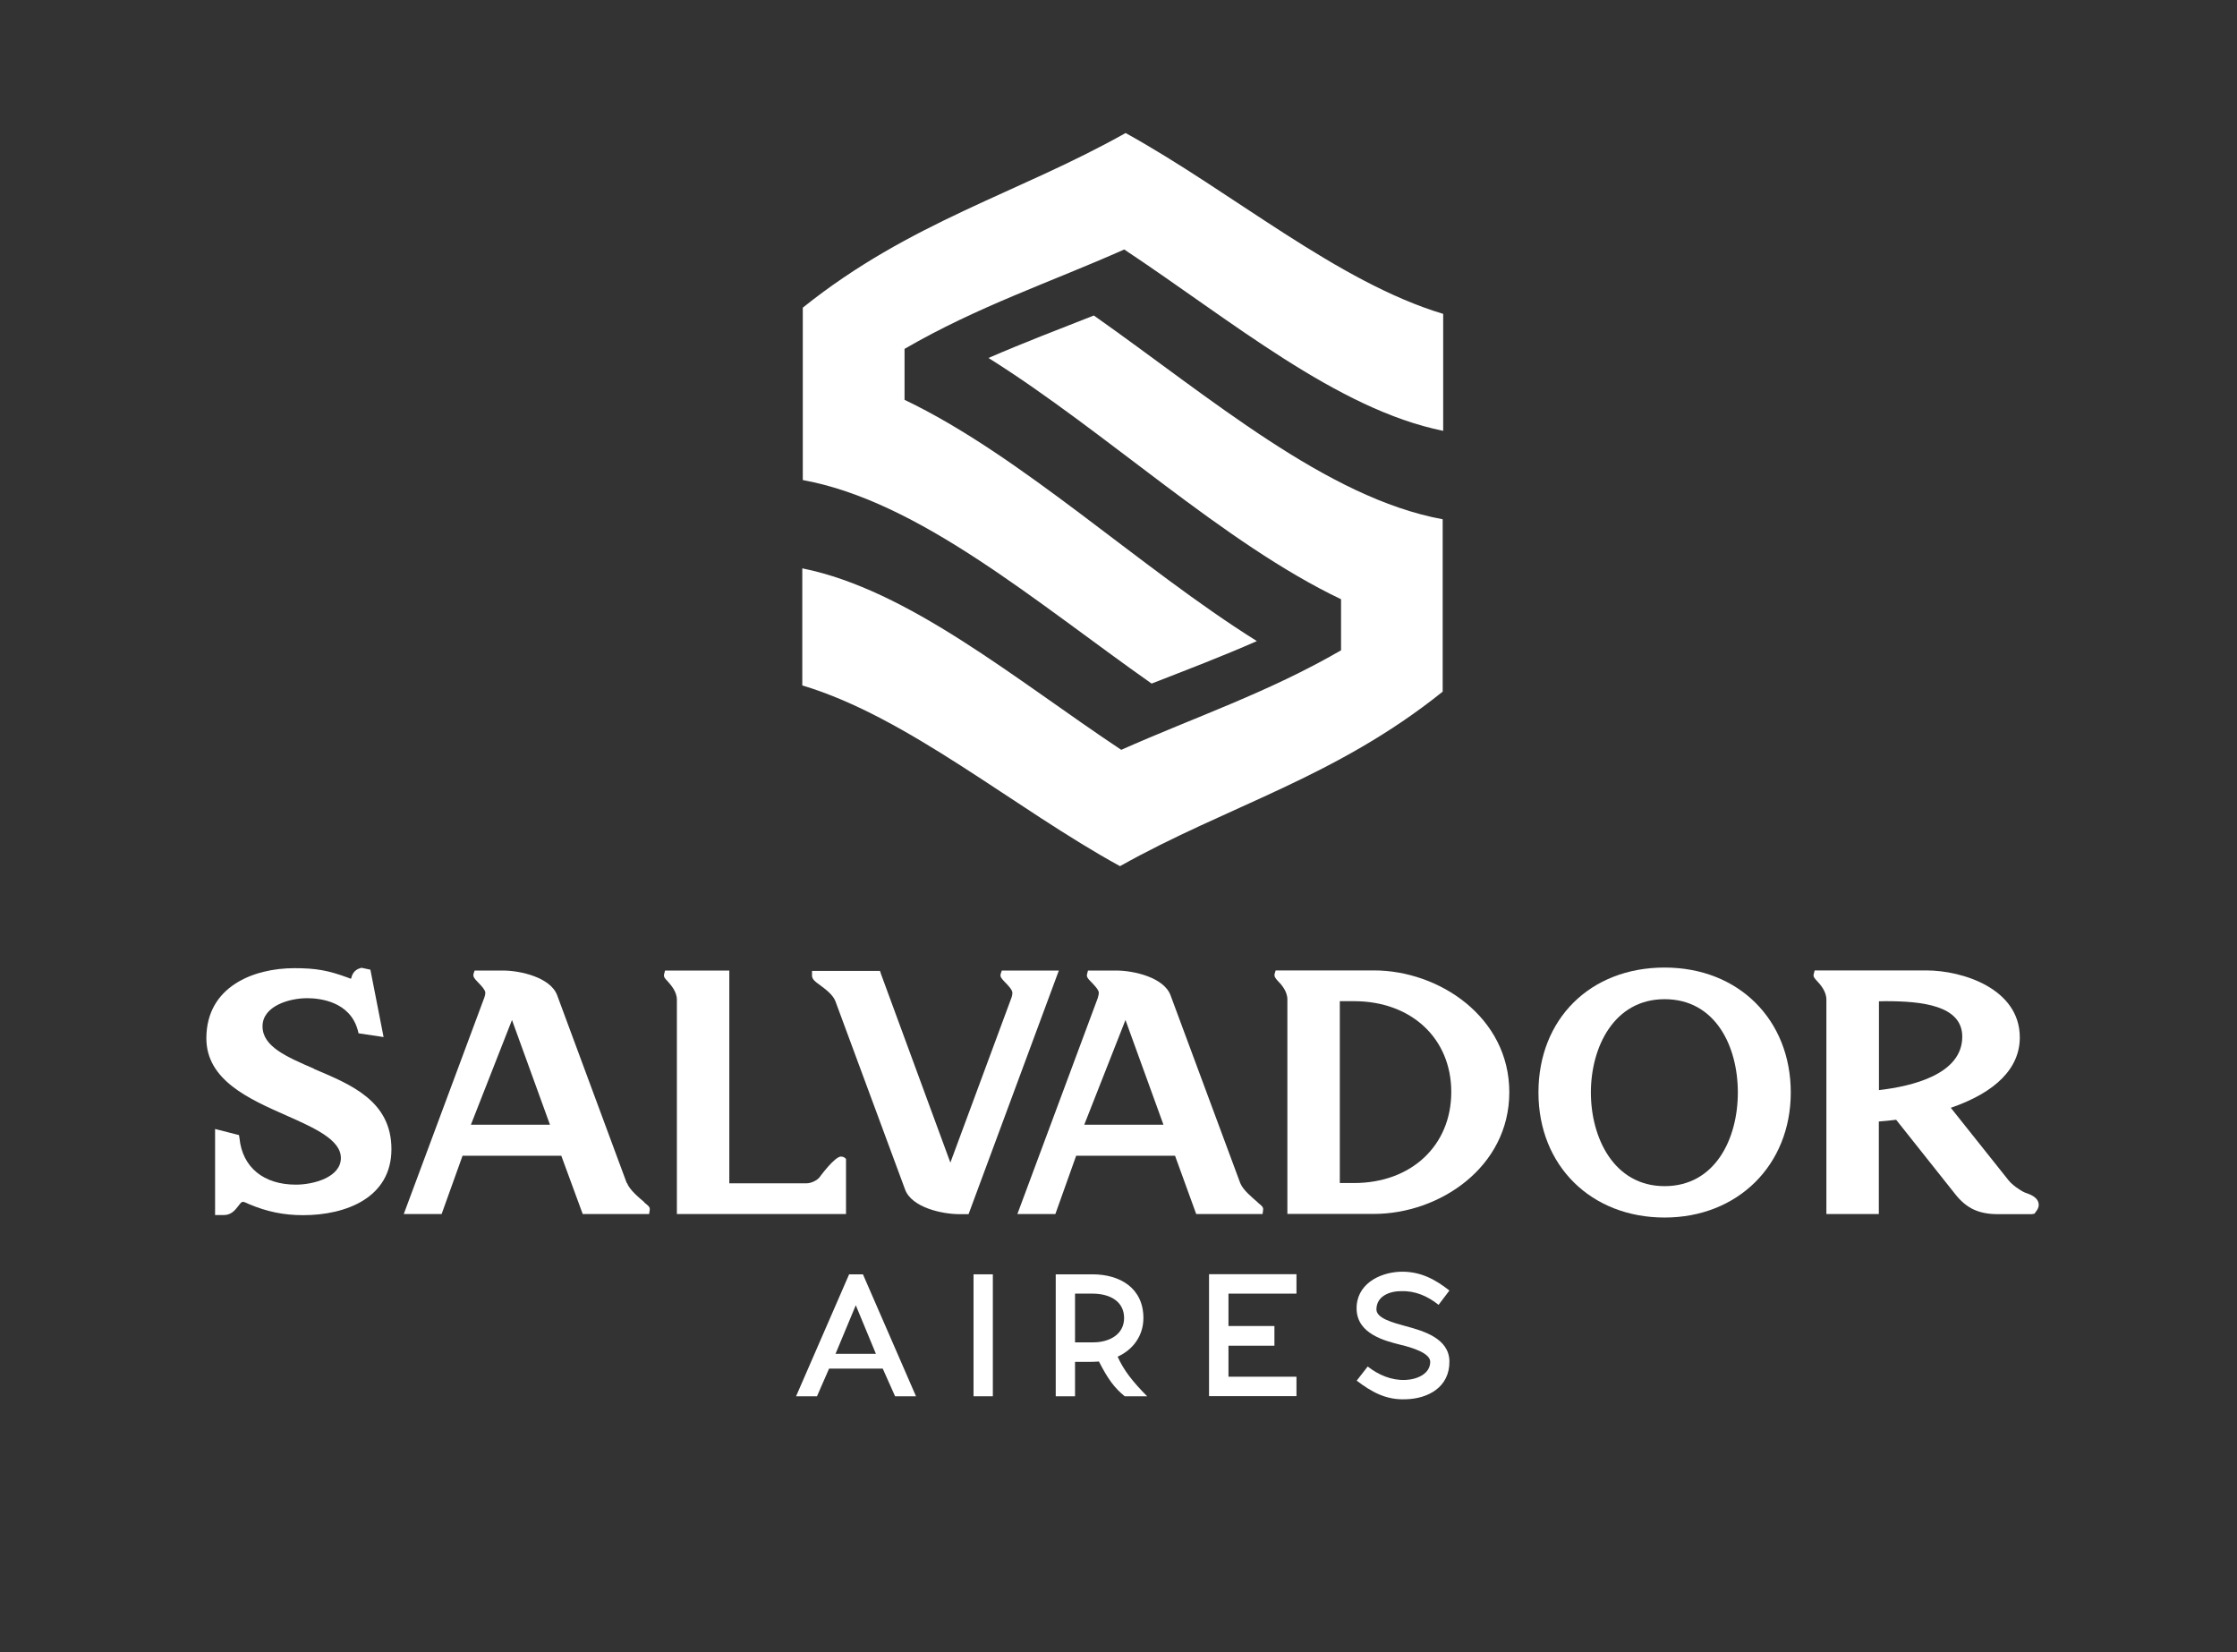
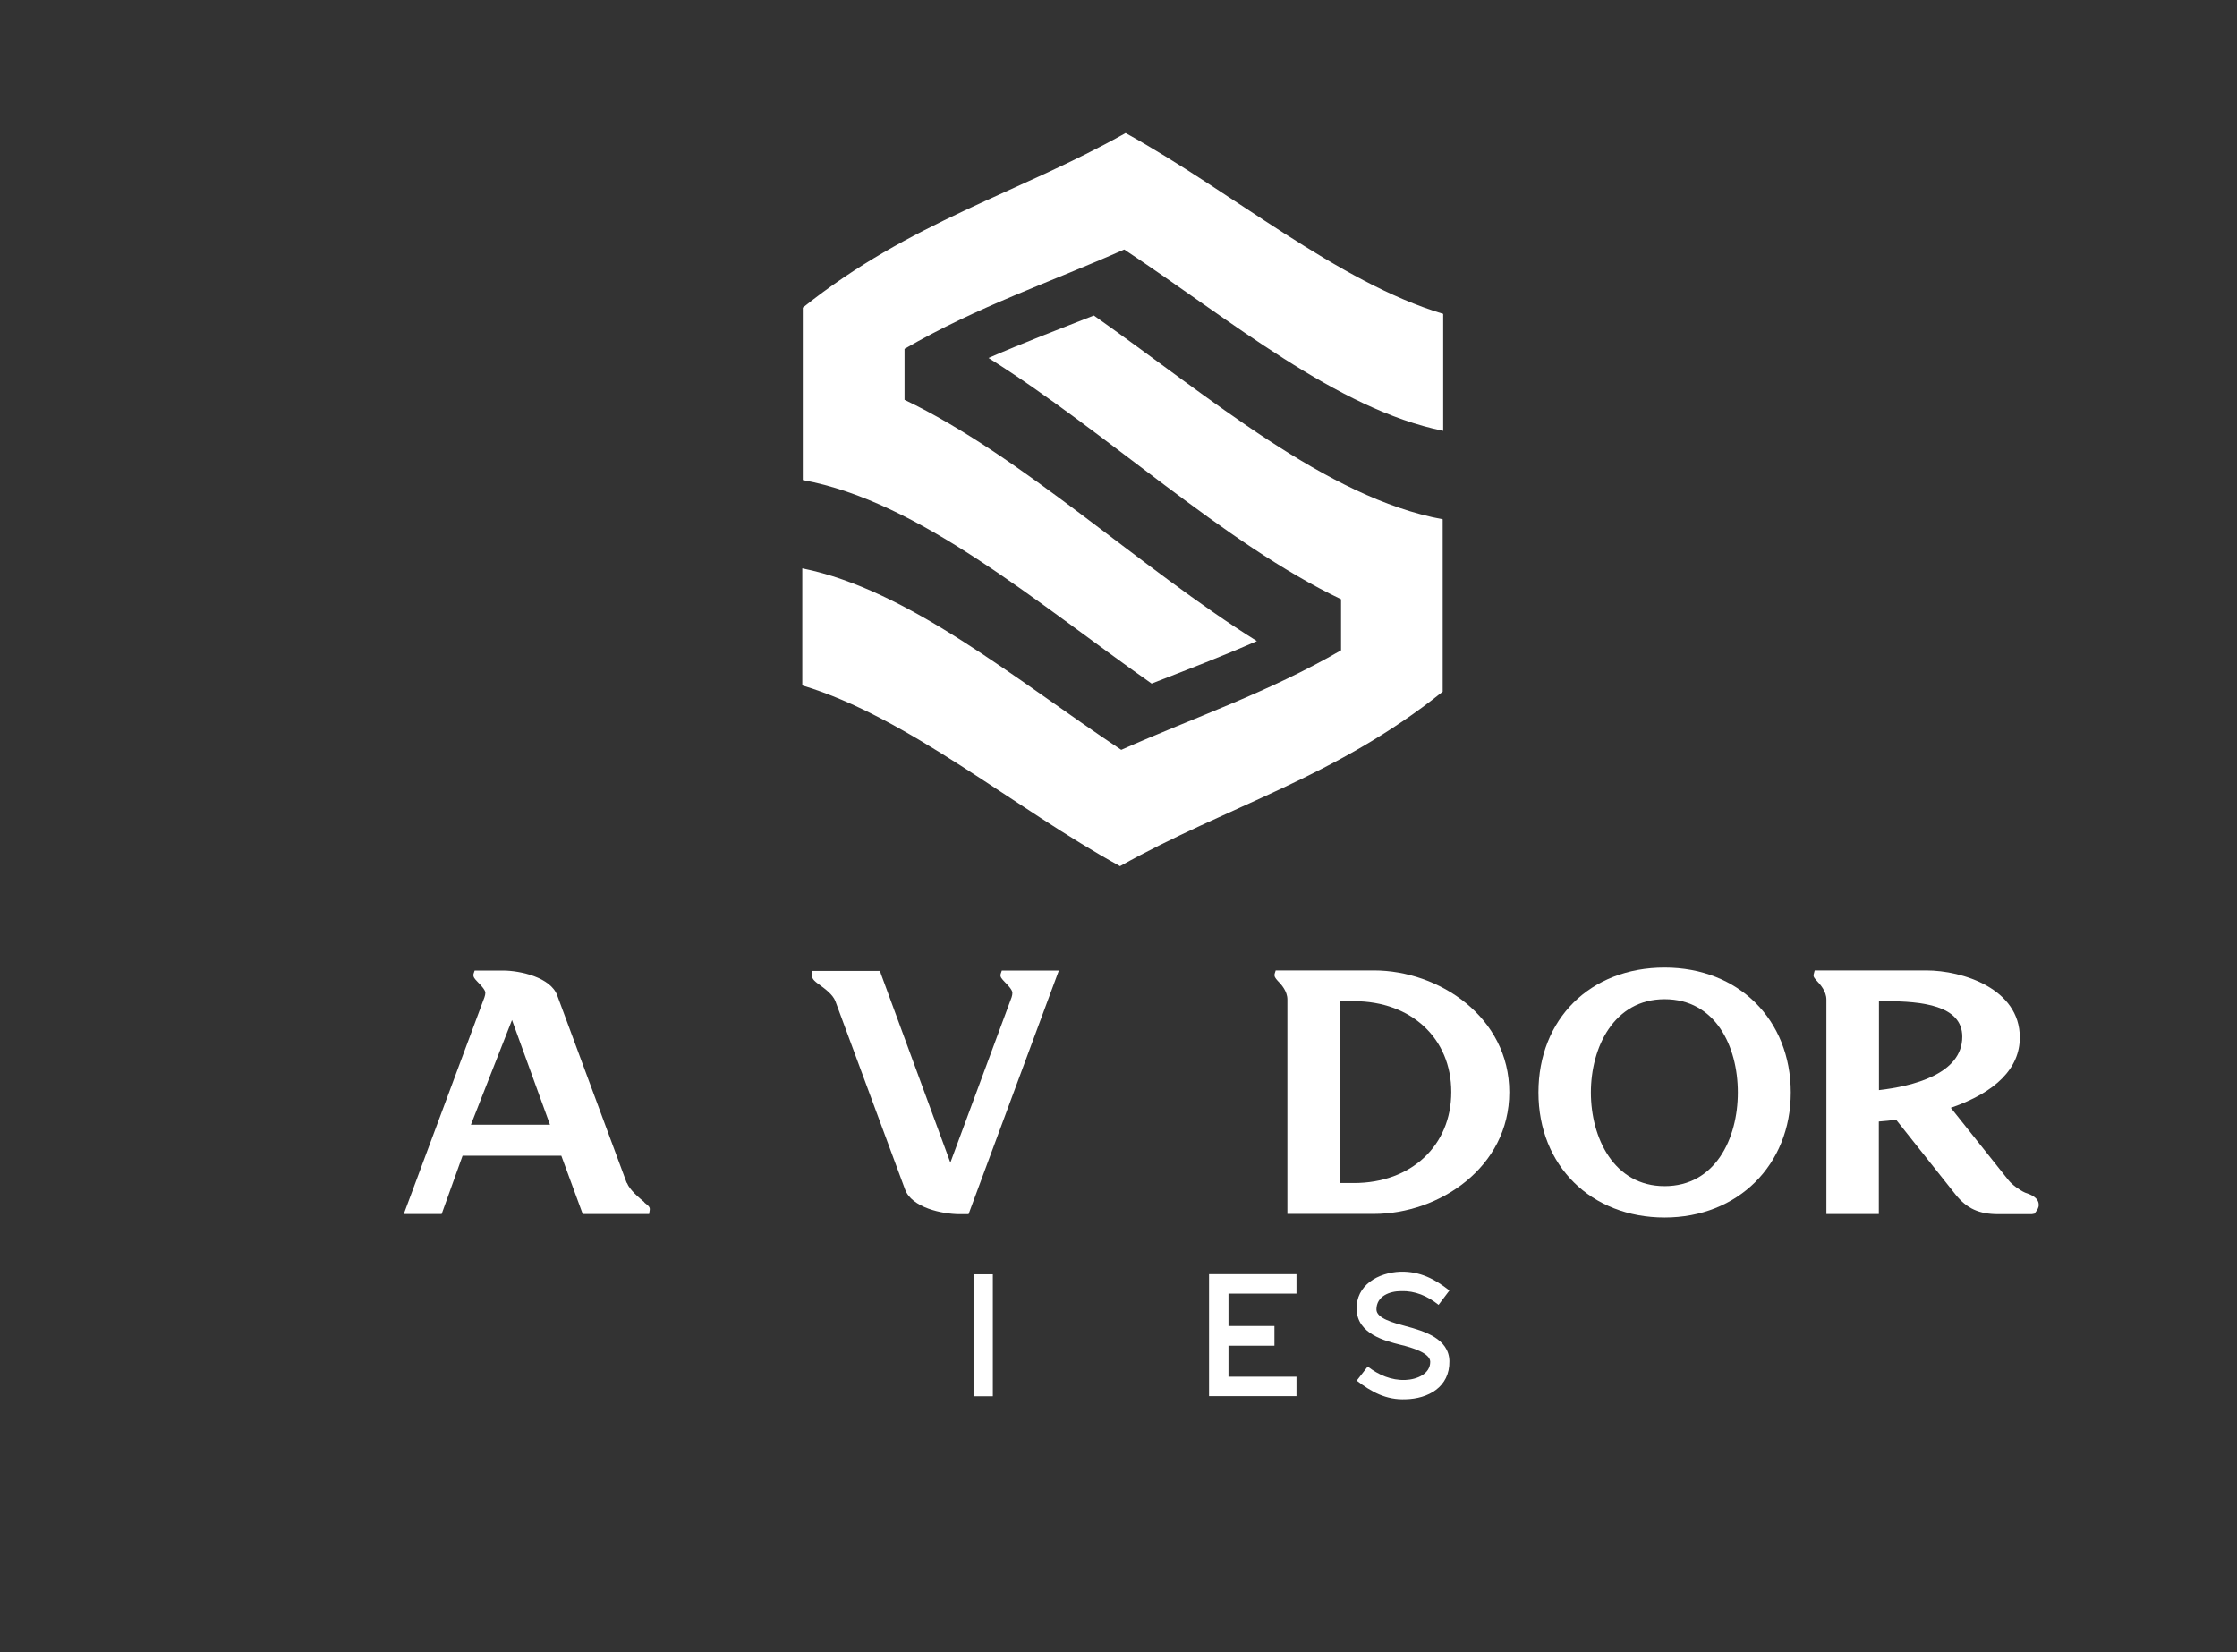
<svg xmlns="http://www.w3.org/2000/svg" id="Capa_1" data-name="Capa 1" viewBox="0 0 179.62 132.63">
  <rect x="0" y="0" width="179.62" height="132.63" fill="#333333" stroke="none" />
  <defs>
    <style>
      .cls-1 {
        fill: #fff;
      }
    </style>
  </defs>
  <g>
-     <path class="cls-1" d="M25.23,85.81c-2.21-.96-4.15-1.78-4.15-3.41s2.14-2.26,3.58-2.26c1,0,3.44.25,4.07,2.58l.06.24,2.01.3-1.06-5.41-.71-.15-.08.02c-.57.15-.7.61-.76.85h0c-.07,0-.14-.02-.2-.06-1.65-.61-2.62-.78-4.36-.78-3.26,0-7.06,1.47-7.06,5.63,0,3.36,3.42,4.87,6.43,6.2,2.25,1,4.37,1.94,4.37,3.41,0,1.56-2.22,2.14-3.61,2.14-2.6,0-4.3-1.4-4.53-3.73l-.04-.25-1.92-.49v6.91h.71c.61,0,.92-.43,1.15-.72.18-.24.26-.34.37-.34s.24.07.36.12l.15.07c1.43.6,2.77.88,4.33.88,3.44,0,7.09-1.4,7.09-5.3s-3.3-5.2-6.21-6.44Z" />
    <path class="cls-1" d="M51.75,96.53c-.42-.36-1.19-.98-1.41-1.56h-.02s-5.58-15.06-5.58-15.06c-.53-1.44-2.96-1.99-4.35-1.99h-2.28l-.09.27c-.05.24.09.39.32.63.18.19.63.63.63.88,0,.12-.03.23-.07.36h0l-6.48,17.41h3.04l1.68-4.68h7.93l1.72,4.68h5.33l.05-.32c.04-.24-.11-.35-.44-.61ZM37.81,90.3l3.3-8.41,3.05,8.41h-6.35Z" />
-     <path class="cls-1" d="M67.55,92.85h-.01c-.53,0-1.72,1.65-1.73,1.66-.18.25-.68.49-1.03.49h-6.22v-17.08h-5.16l-.07.27c-.07.23.07.38.25.56.26.3.77.84.77,1.51v17.21h13.58v-4.42s-.13-.19-.38-.19Z" />
    <path class="cls-1" d="M80.44,77.92l-.09.27c-.07.24.09.39.31.63.19.19.63.63.63.88,0,.12-.02.23-.06.36l-4.92,13.28-5.57-15.14-.08-.25h-5.46v.38c0,.3.28.5.67.78.41.31.99.73,1.2,1.25l5.6,15.13c.53,1.46,2.98,1.99,4.38,1.99h.72l7.25-19.56h-4.56Z" />
-     <path class="cls-1" d="M100.99,96.53c-.41-.36-1.19-.98-1.41-1.56h0s-5.59-15.06-5.59-15.06c-.53-1.44-2.96-1.99-4.36-1.99h-2.27l-.07.27c-.07.24.07.39.31.63.18.19.63.63.63.88,0,.12-.03.23-.07.36h.01l-6.48,17.41h3.05l1.67-4.68h7.94l1.7,4.68h5.33l.04-.32c.04-.24-.11-.35-.44-.61ZM87.06,90.3l3.31-8.41,3.05,8.41h-6.36Z" />
    <path class="cls-1" d="M110.31,77.91h-7.88l-.08.26c-.06.22.06.37.24.57.28.28.78.83.78,1.5v17.22h6.95c5.24,0,10.87-3.74,10.87-9.77s-5.64-9.78-10.87-9.78ZM108.72,94.98h-1.14v-14.6h1.14c4.6,0,7.81,2.99,7.81,7.29s-3.21,7.31-7.81,7.31Z" />
    <path class="cls-1" d="M133.66,77.68c-5.97,0-10.13,4.13-10.13,10.03s4.25,10.04,10.13,10.04,10.13-4.22,10.13-10.04-4.17-10.03-10.13-10.03ZM133.66,95.23c-4.08,0-5.92-3.89-5.92-7.52s1.85-7.49,5.92-7.49,5.88,3.76,5.88,7.49-1.83,7.52-5.88,7.52Z" />
    <path class="cls-1" d="M163.22,96.01c-.14-.08-.29-.14-.42-.19-.07-.03-.14-.04-.2-.07-.45-.2-1.06-.65-1.34-1.01l-4.62-5.8c3.63-1.25,5.54-3.19,5.54-5.65,0-3.92-4.6-5.38-7.51-5.38h-8.96l-.07.27c-.08.23.07.37.23.55.27.29.78.84.78,1.52v17.22h4.21v-7.43c.49-.04.94-.08,1.39-.14l4.79,6.03c.89,1.1,1.87,1.55,3.4,1.55h2.7l.22-.04.1-.14c.1-.13.24-.32.24-.57,0-.18-.07-.48-.49-.72ZM150.87,87.52v-7.13h.05c.17,0,.33-.01.5-.01,2.87,0,6.14.33,6.14,2.85,0,3.02-4.01,3.98-6.69,4.29Z" />
  </g>
  <g>
    <path class="cls-1" d="M87.83,25.33c-2.82,1.11-5.63,2.18-8.46,3.41,9.44,5.91,18.87,14.87,28.31,19.37v4.1c-5.89,3.41-11.76,5.37-17.65,7.99-8.53-5.67-17.07-12.85-25.61-14.57v9.4c8.5,2.54,17,9.84,25.51,14.51,8.63-4.85,17.27-7.08,25.91-14.01v-13.84c-9.33-1.72-18.67-9.78-28.01-16.36Z" />
    <path class="cls-1" d="M92.47,54.88c2.82-1.1,5.63-2.17,8.45-3.41-9.43-5.9-18.87-14.87-28.29-19.37v-4.09c5.87-3.41,11.75-5.36,17.64-7.98,8.54,5.66,17.07,12.83,25.61,14.56v-9.39c-8.5-2.55-17-9.83-25.5-14.52-8.64,4.86-17.27,7.09-25.92,14.02v13.84c9.35,1.71,18.67,9.77,28.02,16.35Z" />
  </g>
  <g>
-     <path class="cls-1" d="M69.29,102.31l4.26,9.79h-1.68l-.99-2.22h-4.31l-.97,2.22h-1.68l4.26-9.79h1.12ZM68.72,104.78l-1.63,3.91h3.24l-1.62-3.91Z" />
    <path class="cls-1" d="M78.17,112.1v-9.79h1.55v9.79h-1.55Z" />
-     <path class="cls-1" d="M84.77,112.1v-9.79h2.95c2.23,0,4.09,1.12,4.09,3.51,0,1.44-.86,2.56-2.07,3.1.49,1.09,1.2,2,2.37,3.18h-1.8c-.82-.67-1.34-1.36-2.07-2.79-.45.04-1.22.03-1.47.03h-.45v2.76h-1.55ZM87.8,107.77c1.22,0,2.46-.6,2.46-1.95s-1.15-1.96-2.54-1.96h-1.4v3.91h1.48Z" />
    <path class="cls-1" d="M102.33,108.04h-3.69v2.49h5.46v1.56h-7.02v-9.79h7.02v1.56h-5.46v2.6h3.69v1.56Z" />
    <path class="cls-1" d="M108.94,110.84l.88-1.13c.87.68,1.9,1.12,3.02,1.08.97-.04,2-.5,2-1.46,0-.7-1.48-1.15-2.37-1.36-1.28-.32-3.47-.87-3.54-2.83-.07-1.97,1.74-2.97,3.51-3.04,1.6-.04,2.78.6,3.94,1.51l-.87,1.15c-.89-.71-1.89-1.14-3.02-1.1-.91,0-1.97.4-1.97,1.47,0,.73,1.41,1.08,2.35,1.34,1.46.39,3.47.99,3.51,2.8.04,2.11-1.74,3.03-3.5,3.07-1.59.07-2.76-.59-3.95-1.5Z" />
  </g>
</svg>